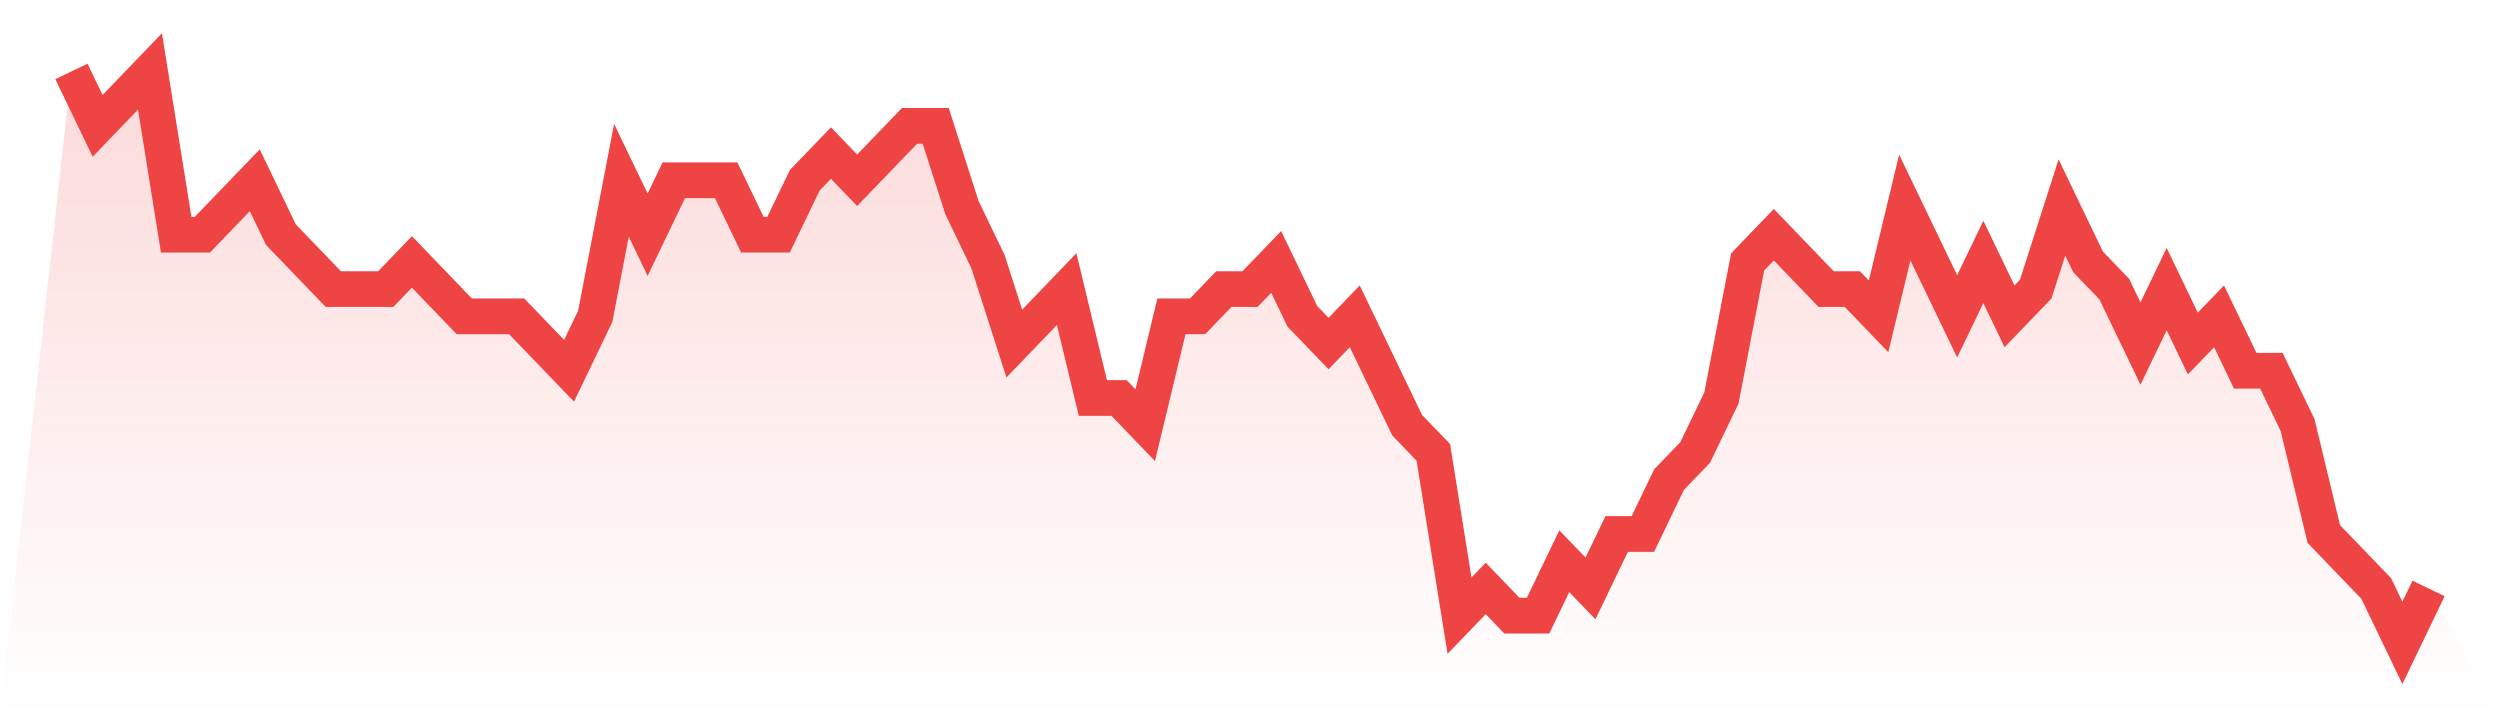
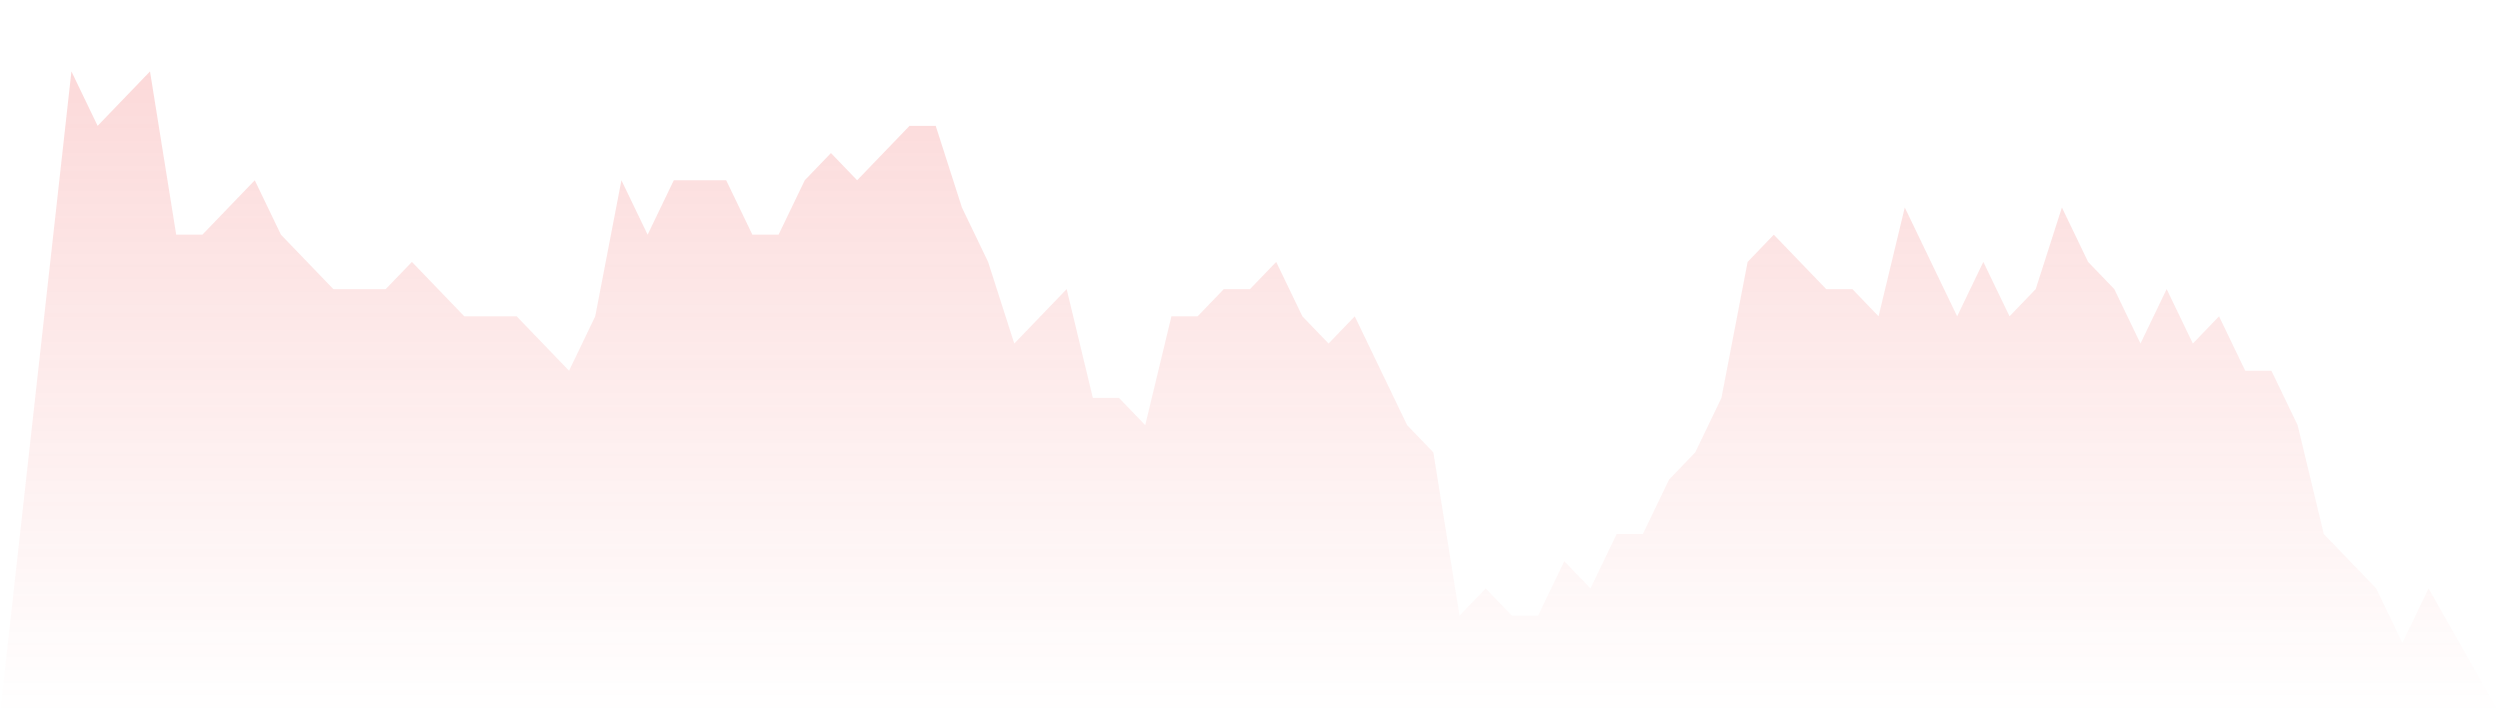
<svg xmlns="http://www.w3.org/2000/svg" viewBox="0 0 140 40">
  <defs>
    <linearGradient id="gradient" x1="0" x2="0" y1="0" y2="1">
      <stop offset="0%" stop-color="#ef4444" stop-opacity="0.2" />
      <stop offset="100%" stop-color="#ef4444" stop-opacity="0" />
    </linearGradient>
  </defs>
-   <path d="M4,4 L4,4 L5.467,7.048 L6.933,5.524 L8.4,4 L9.867,13.143 L11.333,13.143 L12.8,11.619 L14.267,10.095 L15.733,13.143 L17.2,14.667 L18.667,16.19 L20.133,16.19 L21.6,16.19 L23.067,14.667 L24.533,16.19 L26,17.714 L27.467,17.714 L28.933,17.714 L30.4,19.238 L31.867,20.762 L33.333,17.714 L34.8,10.095 L36.267,13.143 L37.733,10.095 L39.2,10.095 L40.667,10.095 L42.133,13.143 L43.6,13.143 L45.067,10.095 L46.533,8.571 L48,10.095 L49.467,8.571 L50.933,7.048 L52.4,7.048 L53.867,11.619 L55.333,14.667 L56.8,19.238 L58.267,17.714 L59.733,16.19 L61.2,22.286 L62.667,22.286 L64.133,23.81 L65.6,17.714 L67.067,17.714 L68.533,16.19 L70,16.19 L71.467,14.667 L72.933,17.714 L74.4,19.238 L75.867,17.714 L77.333,20.762 L78.8,23.81 L80.267,25.333 L81.733,34.476 L83.2,32.952 L84.667,34.476 L86.133,34.476 L87.6,31.429 L89.067,32.952 L90.533,29.905 L92,29.905 L93.467,26.857 L94.933,25.333 L96.4,22.286 L97.867,14.667 L99.333,13.143 L100.8,14.667 L102.267,16.19 L103.733,16.19 L105.2,17.714 L106.667,11.619 L108.133,14.667 L109.6,17.714 L111.067,14.667 L112.533,17.714 L114,16.19 L115.467,11.619 L116.933,14.667 L118.4,16.19 L119.867,19.238 L121.333,16.19 L122.8,19.238 L124.267,17.714 L125.733,20.762 L127.2,20.762 L128.667,23.81 L130.133,29.905 L131.6,31.429 L133.067,32.952 L134.533,36 L136,32.952 L140,40 L0,40 z" fill="url(#gradient)" />
-   <path d="M4,4 L4,4 L5.467,7.048 L6.933,5.524 L8.4,4 L9.867,13.143 L11.333,13.143 L12.8,11.619 L14.267,10.095 L15.733,13.143 L17.2,14.667 L18.667,16.19 L20.133,16.19 L21.6,16.19 L23.067,14.667 L24.533,16.19 L26,17.714 L27.467,17.714 L28.933,17.714 L30.4,19.238 L31.867,20.762 L33.333,17.714 L34.8,10.095 L36.267,13.143 L37.733,10.095 L39.2,10.095 L40.667,10.095 L42.133,13.143 L43.6,13.143 L45.067,10.095 L46.533,8.571 L48,10.095 L49.467,8.571 L50.933,7.048 L52.4,7.048 L53.867,11.619 L55.333,14.667 L56.8,19.238 L58.267,17.714 L59.733,16.19 L61.2,22.286 L62.667,22.286 L64.133,23.81 L65.6,17.714 L67.067,17.714 L68.533,16.19 L70,16.19 L71.467,14.667 L72.933,17.714 L74.4,19.238 L75.867,17.714 L77.333,20.762 L78.8,23.81 L80.267,25.333 L81.733,34.476 L83.2,32.952 L84.667,34.476 L86.133,34.476 L87.6,31.429 L89.067,32.952 L90.533,29.905 L92,29.905 L93.467,26.857 L94.933,25.333 L96.4,22.286 L97.867,14.667 L99.333,13.143 L100.8,14.667 L102.267,16.19 L103.733,16.19 L105.2,17.714 L106.667,11.619 L108.133,14.667 L109.6,17.714 L111.067,14.667 L112.533,17.714 L114,16.19 L115.467,11.619 L116.933,14.667 L118.4,16.19 L119.867,19.238 L121.333,16.19 L122.8,19.238 L124.267,17.714 L125.733,20.762 L127.2,20.762 L128.667,23.81 L130.133,29.905 L131.6,31.429 L133.067,32.952 L134.533,36 L136,32.952" fill="none" stroke="#ef4444" stroke-width="2" />
+   <path d="M4,4 L4,4 L5.467,7.048 L6.933,5.524 L8.4,4 L9.867,13.143 L11.333,13.143 L12.8,11.619 L14.267,10.095 L15.733,13.143 L17.2,14.667 L18.667,16.19 L20.133,16.19 L21.6,16.19 L23.067,14.667 L24.533,16.19 L26,17.714 L27.467,17.714 L28.933,17.714 L31.867,20.762 L33.333,17.714 L34.8,10.095 L36.267,13.143 L37.733,10.095 L39.2,10.095 L40.667,10.095 L42.133,13.143 L43.6,13.143 L45.067,10.095 L46.533,8.571 L48,10.095 L49.467,8.571 L50.933,7.048 L52.4,7.048 L53.867,11.619 L55.333,14.667 L56.8,19.238 L58.267,17.714 L59.733,16.19 L61.2,22.286 L62.667,22.286 L64.133,23.81 L65.6,17.714 L67.067,17.714 L68.533,16.19 L70,16.19 L71.467,14.667 L72.933,17.714 L74.4,19.238 L75.867,17.714 L77.333,20.762 L78.8,23.81 L80.267,25.333 L81.733,34.476 L83.2,32.952 L84.667,34.476 L86.133,34.476 L87.6,31.429 L89.067,32.952 L90.533,29.905 L92,29.905 L93.467,26.857 L94.933,25.333 L96.4,22.286 L97.867,14.667 L99.333,13.143 L100.8,14.667 L102.267,16.19 L103.733,16.19 L105.2,17.714 L106.667,11.619 L108.133,14.667 L109.6,17.714 L111.067,14.667 L112.533,17.714 L114,16.19 L115.467,11.619 L116.933,14.667 L118.4,16.19 L119.867,19.238 L121.333,16.19 L122.8,19.238 L124.267,17.714 L125.733,20.762 L127.2,20.762 L128.667,23.81 L130.133,29.905 L131.6,31.429 L133.067,32.952 L134.533,36 L136,32.952 L140,40 L0,40 z" fill="url(#gradient)" />
</svg>